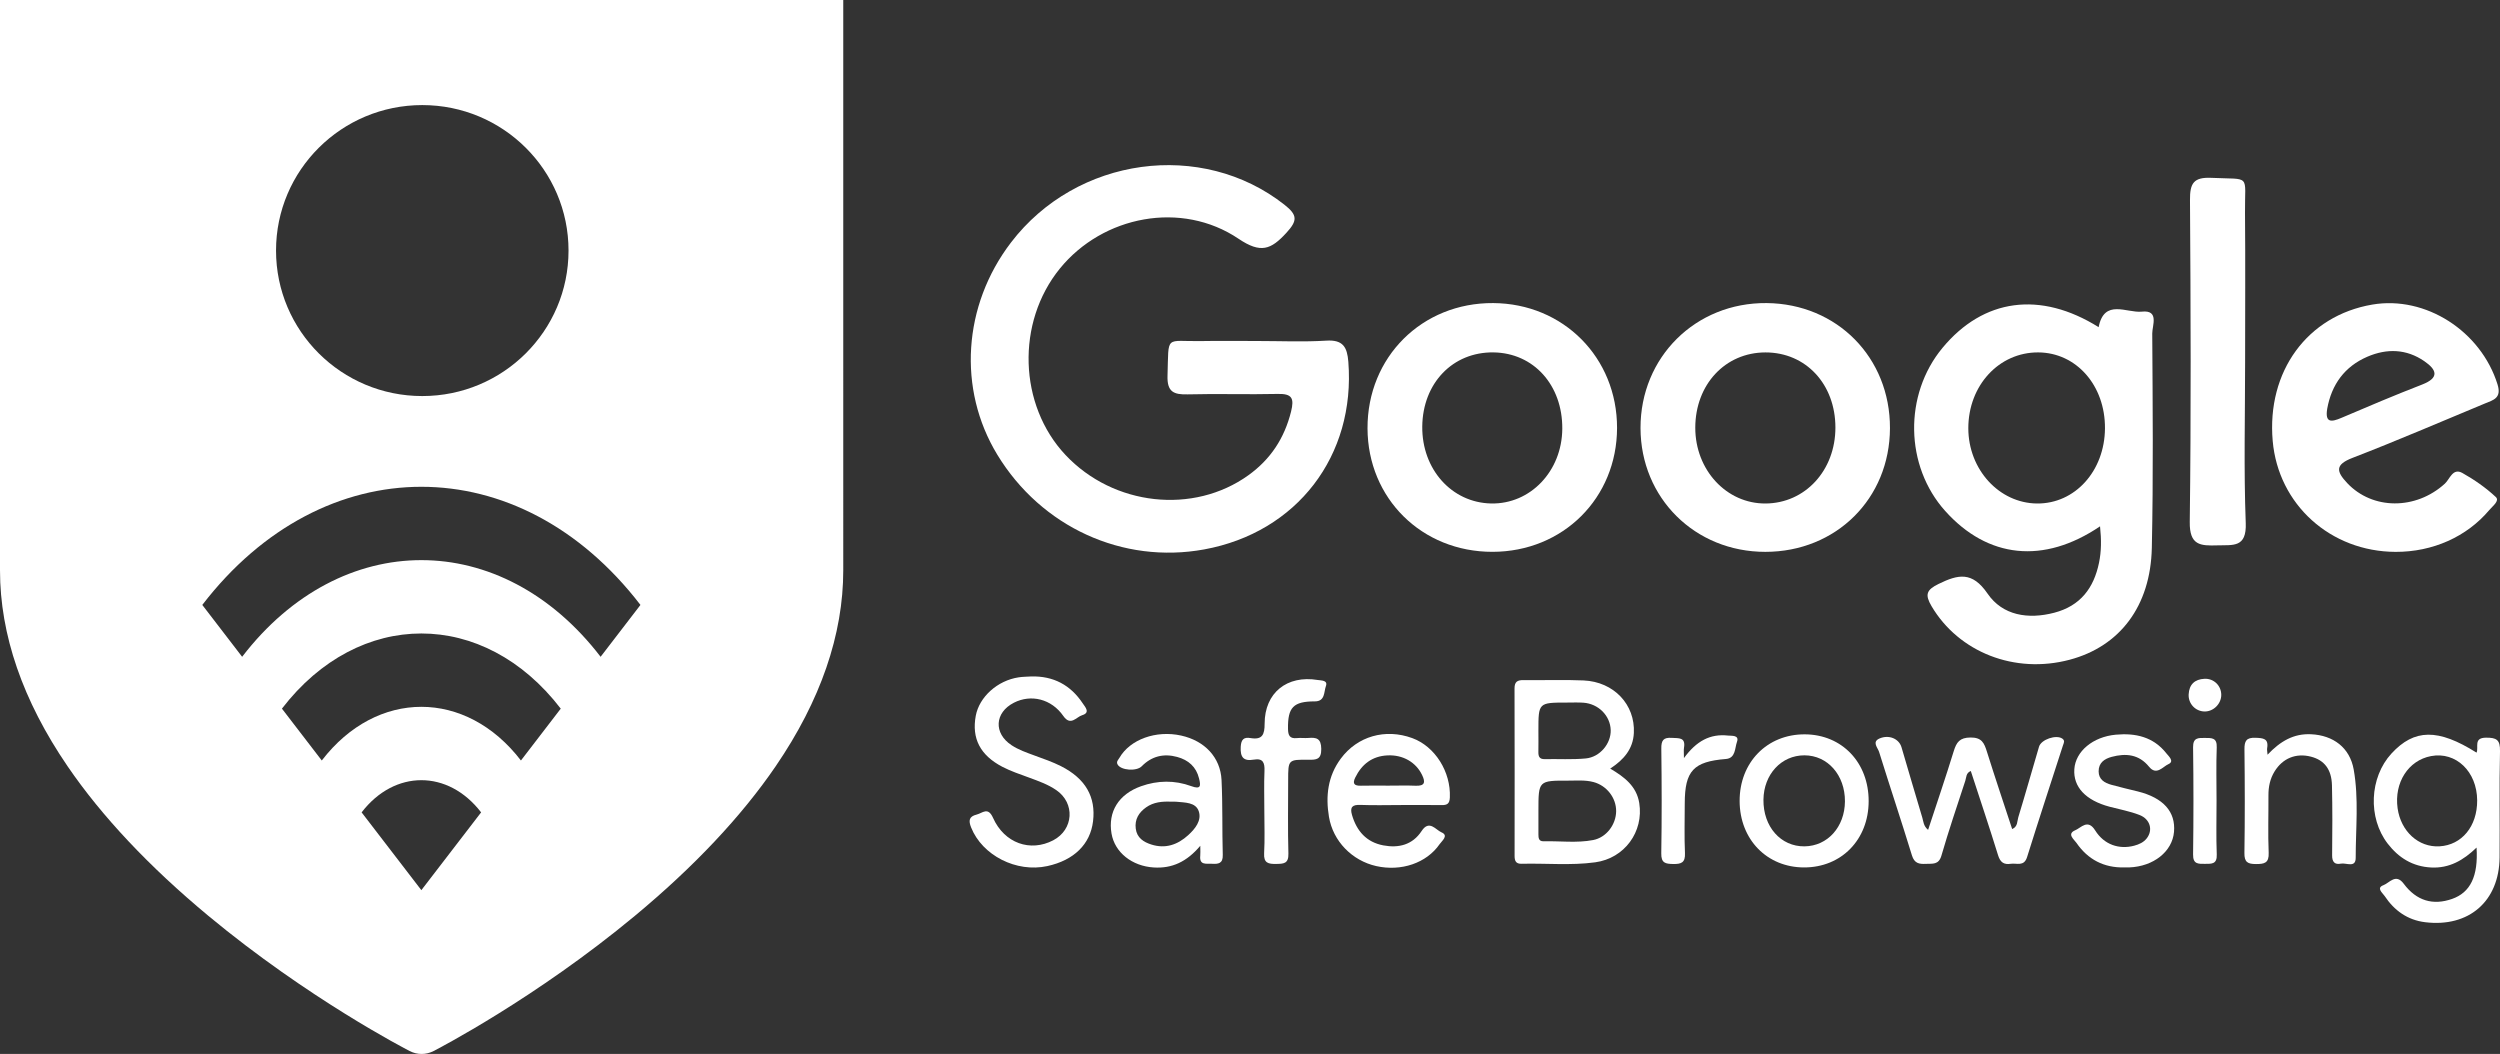
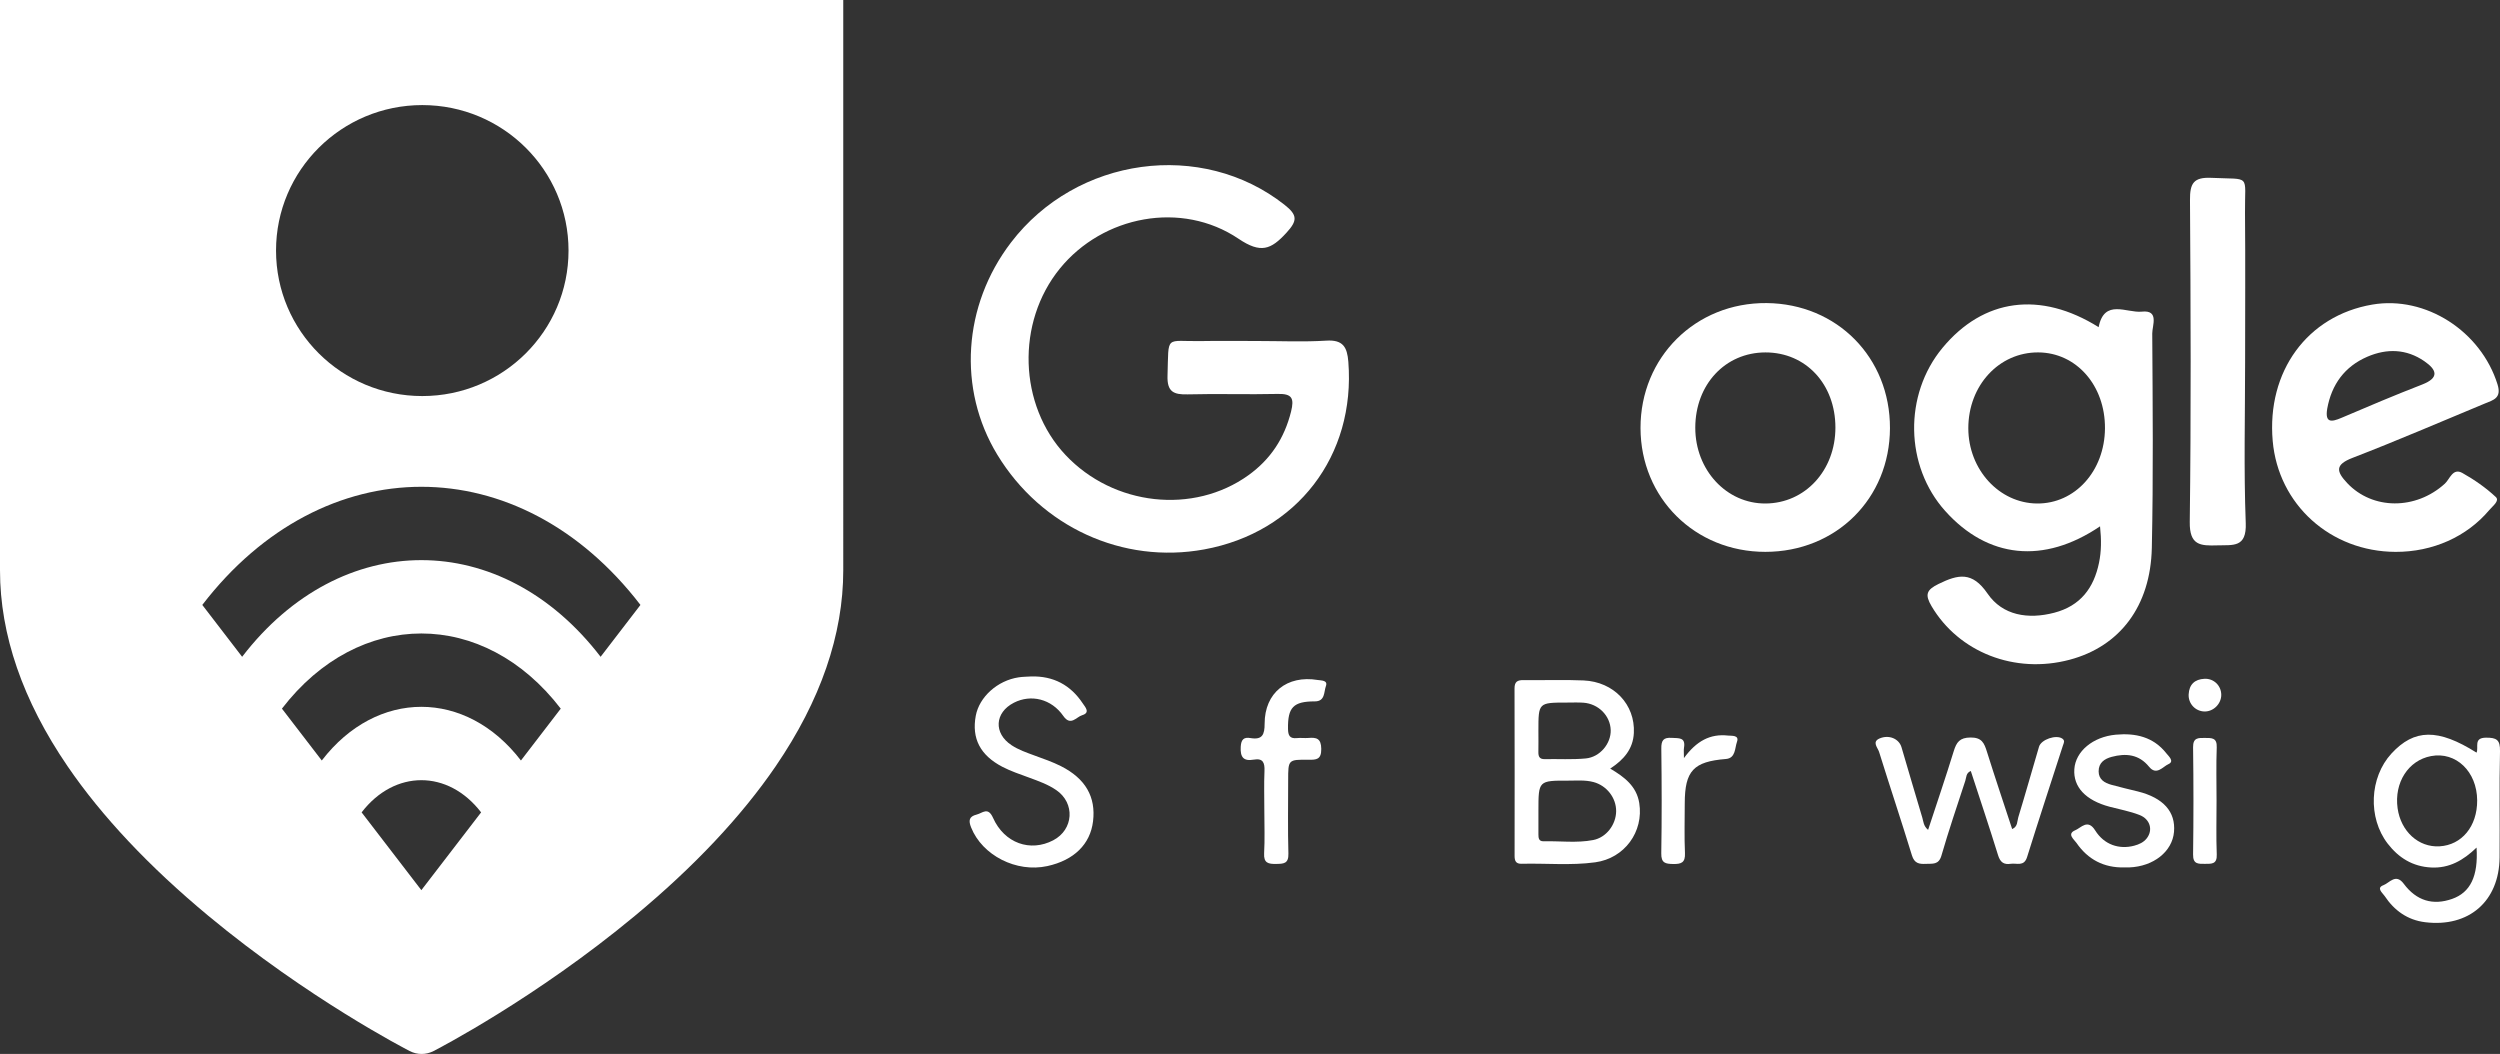
<svg xmlns="http://www.w3.org/2000/svg" version="1.1" id="Camada_1" x="0px" y="0px" viewBox="0 0 1186 500" style="enable-background:new 0 0 1186 500;" xml:space="preserve">
  <rect x="0" y="0" width="1186" height="500" fill="#333333" stroke="none" />
  <style type="text/css">
	.st0{fill:#fff;}
</style>
  <g>
    <path class="st0" d="M629.2,161.6c-10.9,0.68-21.88,0.17-32.83,0.17c-8.76,0-17.52-0.13-26.27,0.03   c-17.67,0.32-15.58-3.42-16.23,16.4c-0.26,7.71,2.91,9.07,9.6,8.89c14.22-0.38,28.46,0.13,42.69-0.21c6.77-0.16,7.9,2.04,6.32,8.37   c-3.15,12.64-9.7,22.62-20.22,30.19c-26.09,18.76-64.02,14.59-86.78-9.6c-22.27-23.67-23.47-62.86-2.7-88.41   c20.44-25.14,57.78-32.36,84.79-14.16c10.52,7.09,15.35,5.19,22.7-2.83c5.31-5.78,5.3-8.41-0.91-13.3   c-39.24-30.9-98.58-22.88-129.76,17.92c-22.8,29.84-25.37,69.53-6.51,100.6c20.85,34.35,59.52,52.06,98.18,44.98   c44.03-8.06,71.86-44.45,68.38-89.01C639.1,164.68,637.16,161.1,629.2,161.6z" />
    <path class="st0" d="M1016.12,147.84c-7.2,0.76-17.85-6.32-20.53,7.36c-27.67-17.29-54.64-13.63-74.08,9.84   c-18.42,22.25-17.85,56.03,1.31,77.39c20.14,22.44,46.69,25.38,73.44,7.26c0.68,6.42,0.63,11.81-0.47,17.22   c-2.47,12.1-8.89,20.54-21.26,23.77c-12.38,3.24-24.5,1.32-31.61-9.05c-7.31-10.68-13.96-9.17-23.32-4.58   c-5.75,2.82-6.47,5.09-3.27,10.52c12.9,21.85,39.45,32.34,65.52,25.41c23.75-6.32,38.38-25.32,38.98-53.08   c0.73-33.88,0.41-67.78,0.2-101.67C1021.01,154.45,1024.43,146.96,1016.12,147.84z M966.35,238.86   c-17.97-0.17-32.55-16.13-32.58-35.66c-0.03-20.3,14.53-36.11,33.17-36.02c18.09,0.09,31.8,15.7,31.66,36.04   C998.45,223.47,984.36,239.03,966.35,238.86z" />
    <path class="st0" d="M763.88,364.62c6.44-4.19,10.84-9.27,11.22-16.89c0.67-13.45-9.46-24.3-23.84-24.93   c-9.47-0.42-18.98-0.03-28.47-0.16c-2.92-0.04-4.31,0.74-4.3,3.96c0.08,26.48,0.06,52.95,0.03,79.43c0,2.32,0.58,3.81,3.28,3.74   c11.65-0.3,23.37,0.89,34.96-0.69c13.94-1.9,23.08-14.52,20.9-28.13C776.38,372.95,770.6,368.59,763.88,364.62z M729.82,346.7   c0-13.4,0-13.4,13.61-13.4c2.57,0,5.15-0.12,7.71,0.06c7.17,0.5,12.78,6.18,12.98,12.99c0.19,6.33-5.05,12.82-11.83,13.46   c-6.47,0.61-13.03,0.2-19.54,0.32c-2.45,0.05-2.97-1.3-2.94-3.36C729.87,353.42,729.83,350.06,729.82,346.7z M755.77,398.52   c-7.77,1.49-15.7,0.4-23.55,0.58c-2.21,0.05-2.4-1.55-2.39-3.24c0.01-3.74,0-7.47,0-11.21c0-14.34,0-14.36,14.36-14.32   c3.92,0.01,7.88-0.36,11.75,0.67c6.29,1.67,10.82,7.5,10.76,13.85C766.64,391.18,762.06,397.32,755.77,398.52z" />
    <path class="st0" d="M1179.32,349.95c-6.04,0.06-3.3,4.57-4.45,7.1c-18.25-11.49-29.53-11.35-40.39,0.46   c-10.4,11.33-11.24,30.43-1.75,42.72c5.19,6.72,11.81,10.85,20.58,11.31c8.57,0.45,15.31-3.38,21.57-9.45   c0.85,13.66-2.98,21.33-11.62,24.36c-9.07,3.18-16.89,0.92-22.93-7.2c-3.78-5.08-6.76-0.39-9.62,0.68   c-3.56,1.33-0.42,3.67,0.54,5.11c4.58,6.89,10.84,11.43,19.26,12.46c20.7,2.53,35.1-9.92,35.29-30.71   c0.15-16.79-0.21-33.6,0.2-50.38C1186.13,350.92,1184.34,349.91,1179.32,349.95z M1157.29,401.5c-9.94,0.56-18.33-7.08-19.87-18.07   c-1.69-12.14,5.07-22.7,15.85-24.74c11.83-2.24,21.83,7.35,21.9,21C1175.24,391.97,1167.91,400.9,1157.29,401.5z" />
    <path class="st0" d="M978.4,350.42c-2.86-2.05-10.07,0.35-11.09,3.82c-3.3,11.17-6.45,22.39-9.85,33.53   c-0.56,1.83-0.17,4.35-2.89,5.54c-4.05-12.33-8.14-24.48-11.98-36.72c-1.26-4.04-2.39-6.77-7.77-6.72   c-5.16,0.04-6.66,2.25-7.97,6.49c-3.81,12.37-7.99,24.63-12.16,37.33c-2.2-1.8-2.19-3.94-2.73-5.73   c-3.37-11.15-6.59-22.35-9.9-33.51c-1.18-3.96-5.87-6.03-10.34-4.15c-3.84,1.61-0.9,4.41-0.29,6.38   c5.1,16.4,10.56,32.69,15.59,49.12c1.18,3.85,3.49,4.17,6.66,4.01c3.08-0.15,6.04,0.57,7.33-3.9c3.46-11.94,7.46-23.73,11.34-35.55   c0.52-1.58,0.28-3.68,2.6-4.6c4.35,13.35,8.81,26.63,12.95,40.01c1.04,3.35,2.79,4.5,5.99,4.01c2.83-0.43,6.31,1.47,7.76-3.19   c5.53-17.71,11.34-35.34,17.03-53.01C979.04,352.5,979.74,351.38,978.4,350.42z" />
    <path class="st0" d="M838.1,143.78c-33.69-0.32-59.91,25.66-59.84,59.31c0.07,33.17,25.84,58.72,59.21,58.71   c33.58-0.01,59.03-25.26,59.13-58.65C896.71,169.66,871.52,144.1,838.1,143.78z M837.56,238.86   c-18.51,0.11-33.34-15.89-33.32-35.95c0.02-20.49,14.19-35.69,33.27-35.72c19.17-0.03,33.21,15.05,33.21,35.67   C870.71,223.17,856.37,238.75,837.56,238.86z" />
-     <path class="st0" d="M708.38,143.78c-33.8-0.21-59.74,25.64-59.63,59.43c0.11,33.25,25.78,58.62,59.29,58.58   c33.45-0.04,59.04-25.5,59.09-58.79C767.17,169.69,741.68,143.99,708.38,143.78z M707.38,238.85   c-18.7-0.39-32.87-16.23-32.66-36.53c0.22-20.56,14.47-35.39,33.77-35.14c19.06,0.25,32.82,15.51,32.66,36.25   C741,223.52,726.01,239.24,707.38,238.85z" />
    <path class="st0" d="M503.31,363.46c-4.03-2.04-8.37-3.51-12.63-5.08c-3.71-1.37-7.45-2.65-10.78-4.84   c-8.61-5.66-8.08-15.48,1.09-20.17c8.15-4.17,17.83-1.8,23.45,6.29c3.48,5,6.17,0.45,8.94-0.37c4-1.19,1.43-3.88,0.31-5.56   c-5.78-8.75-13.96-13.12-24.55-12.82c-1.97,0.13-3.96,0.12-5.91,0.42c-10.02,1.5-18.68,9.31-20.33,18.26   c-1.97,10.7,2.06,18.68,12.68,24.21c4,2.08,8.35,3.52,12.61,5.09c4.46,1.64,8.95,3.22,12.89,5.92c9.06,6.19,8.27,18.75-1.44,23.83   c-10.83,5.66-23.14,1.43-28.54-10.65c-2.42-5.4-4.94-2.26-7.78-1.56c-3.65,0.91-3.92,2.86-2.62,6.11   c5.28,13.25,21.45,21.54,36.15,18.33c12.63-2.76,20.38-10.35,21.69-21.25C519.94,378.09,514.98,369.36,503.31,363.46z" />
    <path class="st0" d="M1116.1,217.19c21.08-8.13,41.84-17.1,62.71-25.76c3.98-1.65,8.07-2.49,6.01-9.09   c-7.85-25.21-34.07-42.19-59.44-37.84c-30.81,5.29-50.09,31.7-47.21,64.68c2.63,30.15,27.43,52.54,58.3,52.63   c17.57,0.05,33.76-7.13,44.47-19.87c1.53-1.83,5.02-4.34,3.07-6.16c-4.73-4.42-10.19-8.23-15.86-11.4   c-4.58-2.56-5.95,2.93-8.32,5.08c-13.81,12.56-34.29,12.45-46.28-0.25C1108.22,223.55,1107.72,220.42,1116.1,217.19z    M1104.03,193.9c2.07-11.49,8.25-20.03,19.08-24.69c9.24-3.97,18.51-3.71,26.99,2.14c5.83,4.02,7.35,7.82-1.05,11.08   c-12.87,4.99-25.58,10.38-38.28,15.8C1106.07,200.24,1102.9,200.75,1104.03,193.9z" />
-     <path class="st0" d="M560.34,348.95c-11.9-2.63-24.24,1.81-29.29,10.58c-0.54,0.94-1.62,1.8-0.86,3.15   c1.57,2.81,8.99,3.33,11.43,0.85c4.71-4.8,10.42-6.19,16.83-4.44c5.31,1.45,9.04,4.66,10.39,10.24c0.83,3.41,0.96,5.33-3.75,3.6   c-7.82-2.87-15.91-2.75-23.79,0.06c-10.65,3.8-15.75,12.13-14,22.42c1.53,9.01,9.76,15.49,20.05,16.12   c8.65,0.53,15.63-2.66,22.07-10.29c0,2.5,0.1,3.62-0.02,4.71c-0.48,4.62,2.83,3.68,5.47,3.82c3.05,0.17,5.34-0.02,5.21-4.22   c-0.34-11.82-0.01-23.68-0.58-35.49C578.99,359.26,571.43,351.4,560.34,348.95z M563.68,396.2c-5,4.55-10.79,6.57-17.46,4.45   c-3.7-1.17-6.87-3.17-7.42-7.54c-0.56-4.41,1.46-7.65,4.9-10.09c3.56-2.53,7.69-2.88,11.91-2.7c0.79,0.01,1.58-0.06,2.37,0.02   c4.08,0.43,9.26,0.17,10.72,4.55C570.15,389.24,567.01,393.17,563.68,396.2z" />
-     <path class="st0" d="M669.96,350.15c-12.82-4.68-26.02-0.87-33.89,9.74c-6.19,8.35-7.25,17.78-5.61,27.63   c1.93,11.56,10.98,20.78,22.43,23.35c11.8,2.65,23.86-1.4,30.08-10.42c1.07-1.55,4.45-4.09,0.83-5.61   c-2.64-1.11-5.77-6.13-9.38-0.61c-4.31,6.58-10.9,8.2-18.21,6.81c-7.98-1.52-12.61-6.8-14.83-14.45c-1.09-3.75,0.24-4.89,4.01-4.74   c6.31,0.25,12.64,0.07,18.96,0.06c6.52,0,13.04-0.08,19.55,0.03c2.66,0.05,3.79-0.68,3.91-3.62   C688.33,366.18,680.81,354.11,669.96,350.15z M671.64,372.75c-4.34-0.18-8.7-0.04-13.05-0.04c-4.35,0-8.7-0.08-13.05,0.03   c-3.04,0.07-4.04-0.95-2.62-3.85c3.12-6.37,8.04-10.16,15.25-10.53c7.39-0.38,13.61,3.27,16.5,9.37   C676.27,371.06,675.98,372.92,671.64,372.75z" />
-     <path class="st0" d="M856.23,348.37c-17.93-0.09-31.03,13.32-30.95,31.69c0.08,18.2,12.97,31.45,30.61,31.45   c17.69,0,30.56-13.19,30.6-31.4C886.54,361.77,873.85,348.46,856.23,348.37z M856.07,401.51c-11.3,0.13-19.64-9.34-19.49-22.15   c0.14-12.02,8.48-21.04,19.45-21.03c11.03,0.01,19.29,9.42,19.21,21.86C875.15,392.32,867,401.38,856.07,401.51z" />
-     <path class="st0" d="M1096.44,348.33c-8.32-0.42-14.68,3.31-20.72,9.71c-0.12-1.65-0.31-2.39-0.19-3.06   c0.8-4.68-1.92-4.84-5.55-4.98c-4.32-0.16-5.26,1.53-5.21,5.51c0.19,16.38,0.23,32.77-0.02,49.15c-0.07,4.38,1.58,5.24,5.5,5.24   c3.98,0,6.22-0.45,6.01-5.36c-0.38-9.06-0.06-18.16-0.11-27.24c-0.02-4.04,0.75-7.83,2.89-11.31c3.84-6.27,10.17-8.87,17.28-7.03   c6.32,1.63,9.78,5.99,9.96,13.63c0.26,11.05,0.2,22.11,0.08,33.16c-0.04,3.18,1.26,4.54,4.17,3.96c2.48-0.5,7.01,2.17,7.01-2.72   c0-13.99,1.52-28.08-0.95-41.96C1114.73,354.66,1106.91,348.85,1096.44,348.33z" />
    <path class="st0" d="M1014.22,375.47c-4.22-1.05-8.46-2-12.64-3.18c-3.18-0.9-5.97-2.48-5.99-6.36c-0.02-4.09,2.76-5.95,6.21-6.88   c6.74-1.8,12.92-1.21,17.7,4.68c3.54,4.37,6.56-0.05,9.18-1.21c3.02-1.33,0.1-3.79-0.99-5.17c-6.11-7.76-14.57-9.67-23.9-8.82   c-10.92,0.98-19.17,7.91-19.73,16.37c-0.56,8.45,5.36,14.77,16.67,17.8c4.76,1.27,9.68,2.15,14.25,3.93   c5.11,1.99,6.46,7.18,3.46,11.05c-1.53,1.97-3.68,2.91-6.02,3.53c-7.1,1.87-14.23-0.46-18.47-7.26c-3.51-5.62-6.65-1.26-9.4-0.11   c-4.22,1.76-0.6,4.39,0.52,6.02c5.41,7.88,13.01,11.86,22.68,11.65c0.79-0.01,1.58,0.02,2.37-0.01c11.54-0.46,20.4-7.5,21.23-16.85   C1032.19,385.1,1026.28,378.48,1014.22,375.47z" />
    <path class="st0" d="M625.16,322.59c-14.62-2.42-25.21,6.08-25.22,20.7c0,5.17-1.05,7.81-6.71,6.85c-3.09-0.52-4.43,0.57-4.63,4.12   c-0.27,4.9,1.23,6.97,6.19,6.11c4.41-0.77,5.24,1.51,5.08,5.39c-0.27,6.3-0.07,12.63-0.07,18.94c0,6.71,0.28,13.44-0.1,20.12   c-0.26,4.64,2.01,5.09,5.69,5.03c3.5-0.06,5.97-0.06,5.83-4.88c-0.33-11.63-0.11-23.28-0.11-34.93c0-9.61,0-9.73,9.6-9.61   c3.78,0.04,6.15-0.05,6.1-5.15c-0.05-5-2.29-5.53-6.15-5.19c-1.76,0.15-3.57-0.13-5.33,0.06c-3.47,0.38-4.26-1.22-4.3-4.44   c-0.14-10.14,2.52-12.98,12.75-12.97c4.93,0,4.23-4.51,5.21-7.18C630.07,322.64,626.85,322.87,625.16,322.59z" />
    <path class="st0" d="M1065.08,171.77c0-23.64,0.16-47.28-0.05-70.92c-0.17-18.57,3.14-15.57-15.91-16.48   c-8.49-0.4-10.25,2.59-10.19,10.51c0.34,50.92,0.54,101.84-0.11,152.75c-0.14,11.13,5.03,11.34,13.13,11.09   c7.43-0.23,13.89,1.22,13.43-10.59C1064.41,222.71,1065.08,197.23,1065.08,171.77z" />
    <path class="st0" d="M819.75,348.95c-8.41-0.93-14.95,2.54-20.89,10.69c0-2.66-0.16-3.81,0.03-4.9c0.87-5.12-2.54-4.47-5.8-4.7   c-3.94-0.27-5.01,1.16-4.96,5.04c0.2,16.58,0.26,33.18-0.02,49.76c-0.08,4.65,2.01,4.97,5.68,5.04c3.85,0.06,5.76-0.67,5.56-5.15   c-0.35-7.88-0.11-15.79-0.1-23.69c0.03-15.42,4.2-19.75,19.53-20.98c4.67-0.38,4.19-5.23,5.25-8.15   C825.22,348.61,821.42,349.13,819.75,348.95z" />
    <path class="st0" d="M1051.53,379.95c0-8.48-0.23-16.97,0.09-25.43c0.18-4.65-2.46-4.42-5.6-4.44c-3.16-0.02-5.68-0.2-5.62,4.43   c0.23,16.96,0.23,33.92,0,50.87c-0.07,4.64,2.47,4.44,5.62,4.43c3.12-0.02,5.79,0.25,5.61-4.42   C1051.3,396.91,1051.53,388.43,1051.53,379.95z" />
    <path class="st0" d="M1045.81,322.02c-4.64,0.21-7.27,2.71-7.51,7.39c-0.23,4.43,3.22,8.05,7.54,8.12   c4.21,0.07,7.93-3.62,7.93-7.87C1053.77,325.28,1050.24,321.81,1045.81,322.02z" />
  </g>
  <g>
    <path class="st0" d="M330.79,0H69.24H0v35.69v38.15v196.71c0,30.55,10.78,61.82,32.04,92.94c16.24,23.77,38.7,47.64,66.77,70.95   c47.15,39.15,93.58,63.17,95.53,64.17c1.81,0.93,3.74,1.39,5.68,1.39c1.94,0,3.87-0.46,5.68-1.39c1.95-1,48.38-25.02,95.53-64.17   c28.07-23.31,50.53-47.18,66.77-70.95c21.26-31.12,32.04-62.39,32.04-92.94V73.84V35.69V0H330.79z M200.33,49.85   c38.31,0,69.38,30.9,69.38,69.02s-31.06,69.02-69.38,69.02s-69.38-30.9-69.38-69.02S162.01,49.85,200.33,49.85z M199.89,422.29   l-28.34-36.9c15.64-20.36,41.05-20.36,56.69,0L199.89,422.29z M247.13,360.78c-26.08-33.95-68.4-33.95-94.48,0l-18.9-24.6   c36.52-47.54,95.76-47.54,132.27,0L247.13,360.78z M284.93,311.58c-46.96-61.14-123.11-61.14-170.06,0l-18.9-24.6   c57.4-74.73,150.46-74.73,207.86,0L284.93,311.58z" />
  </g>
</svg>